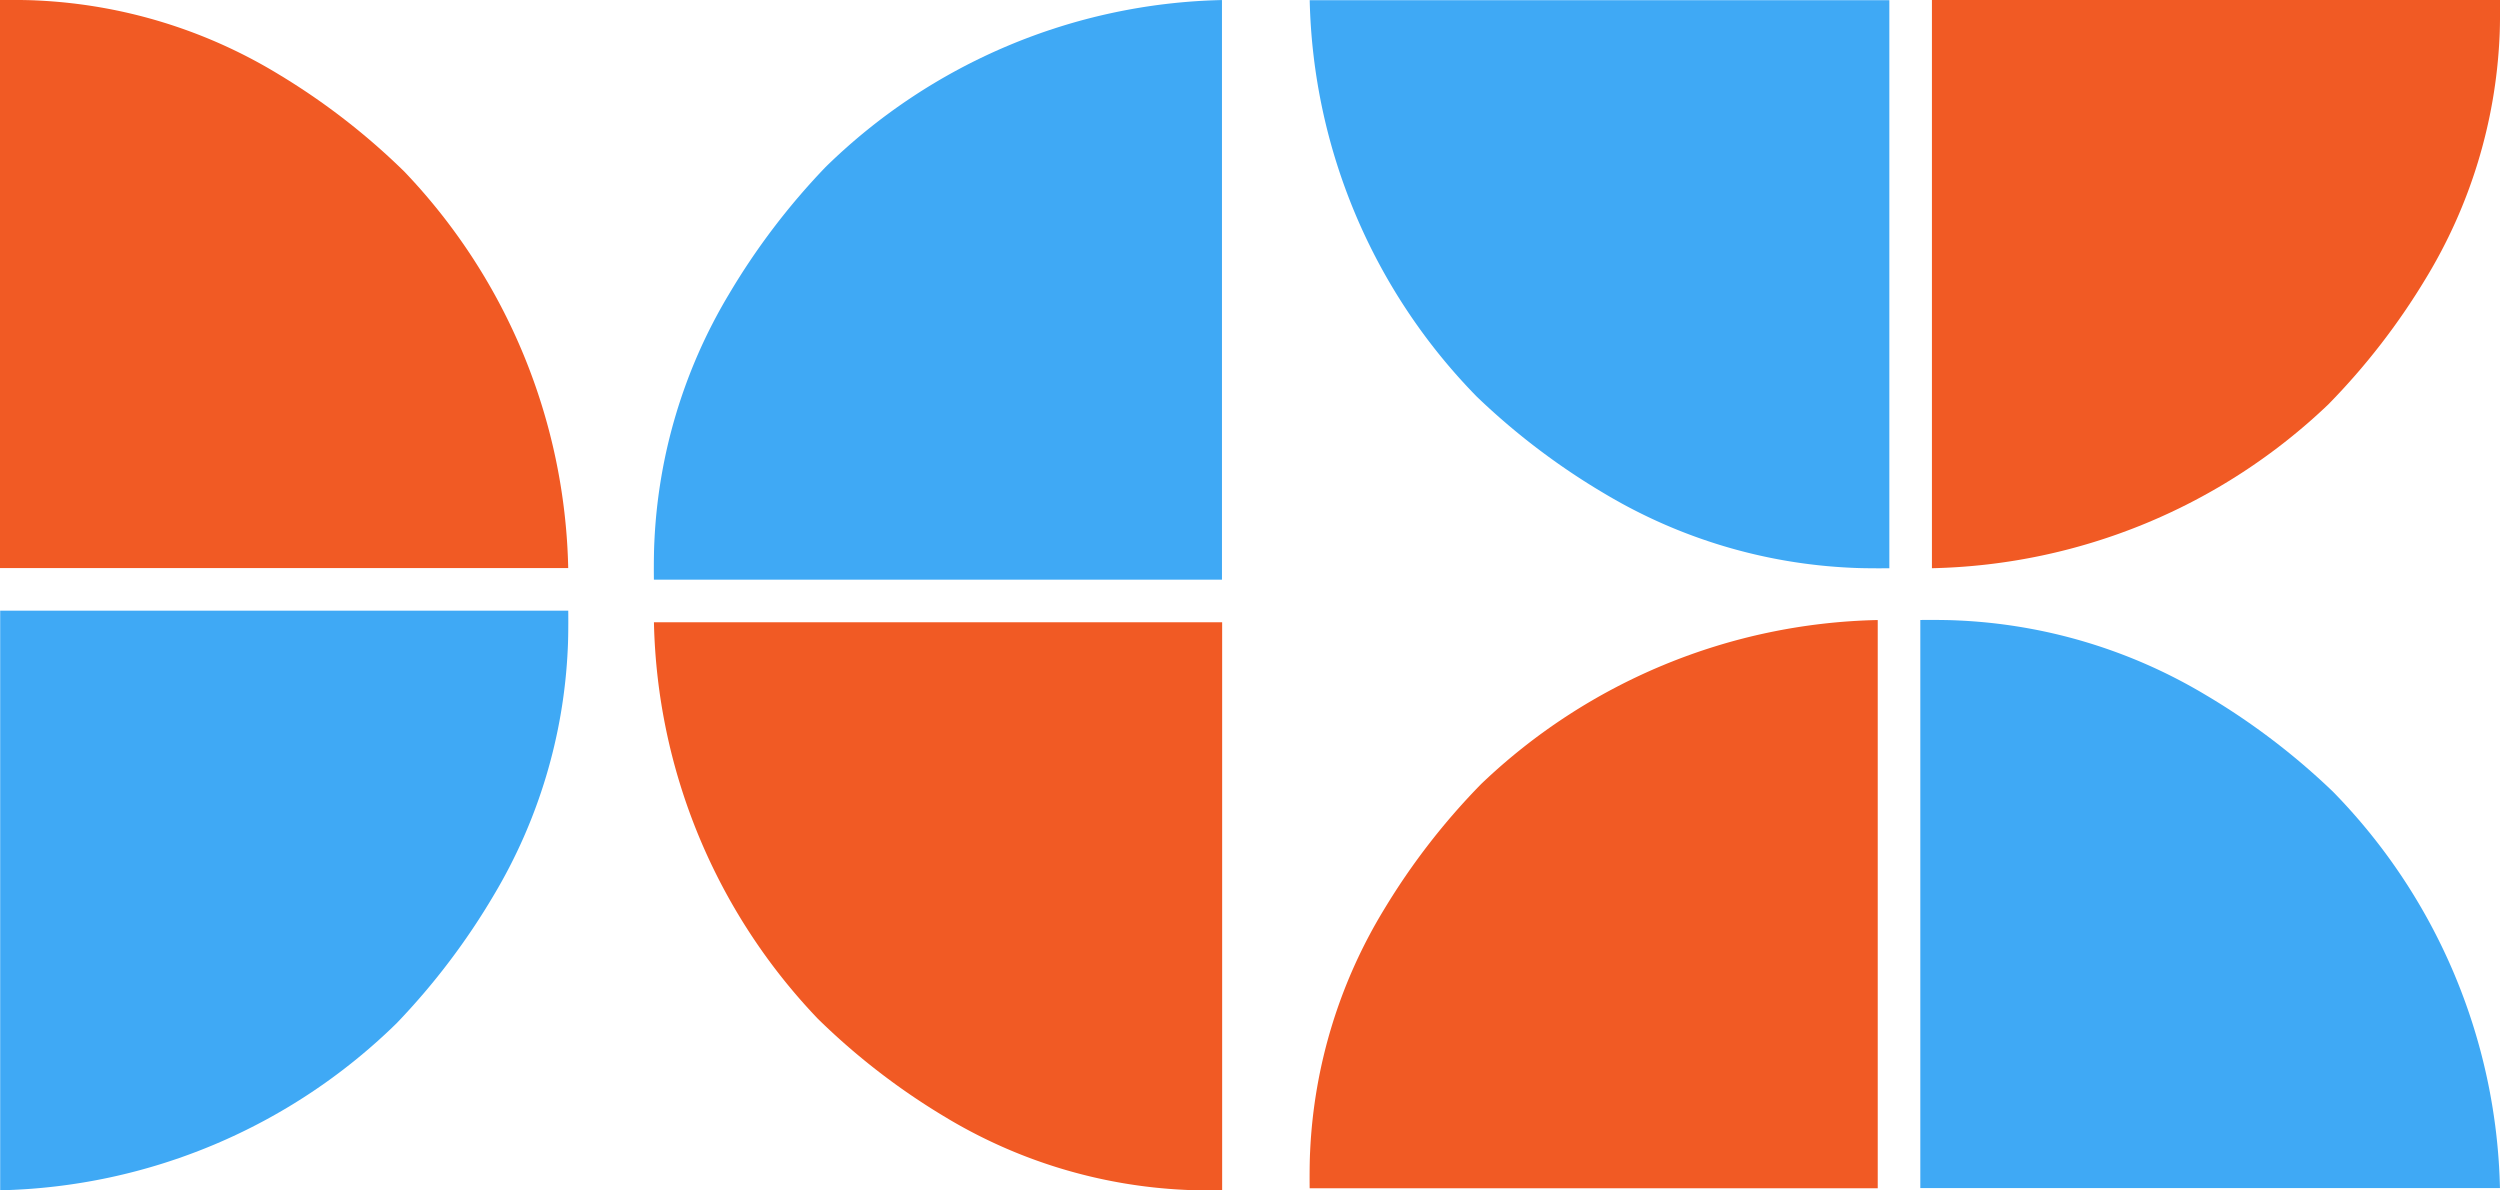
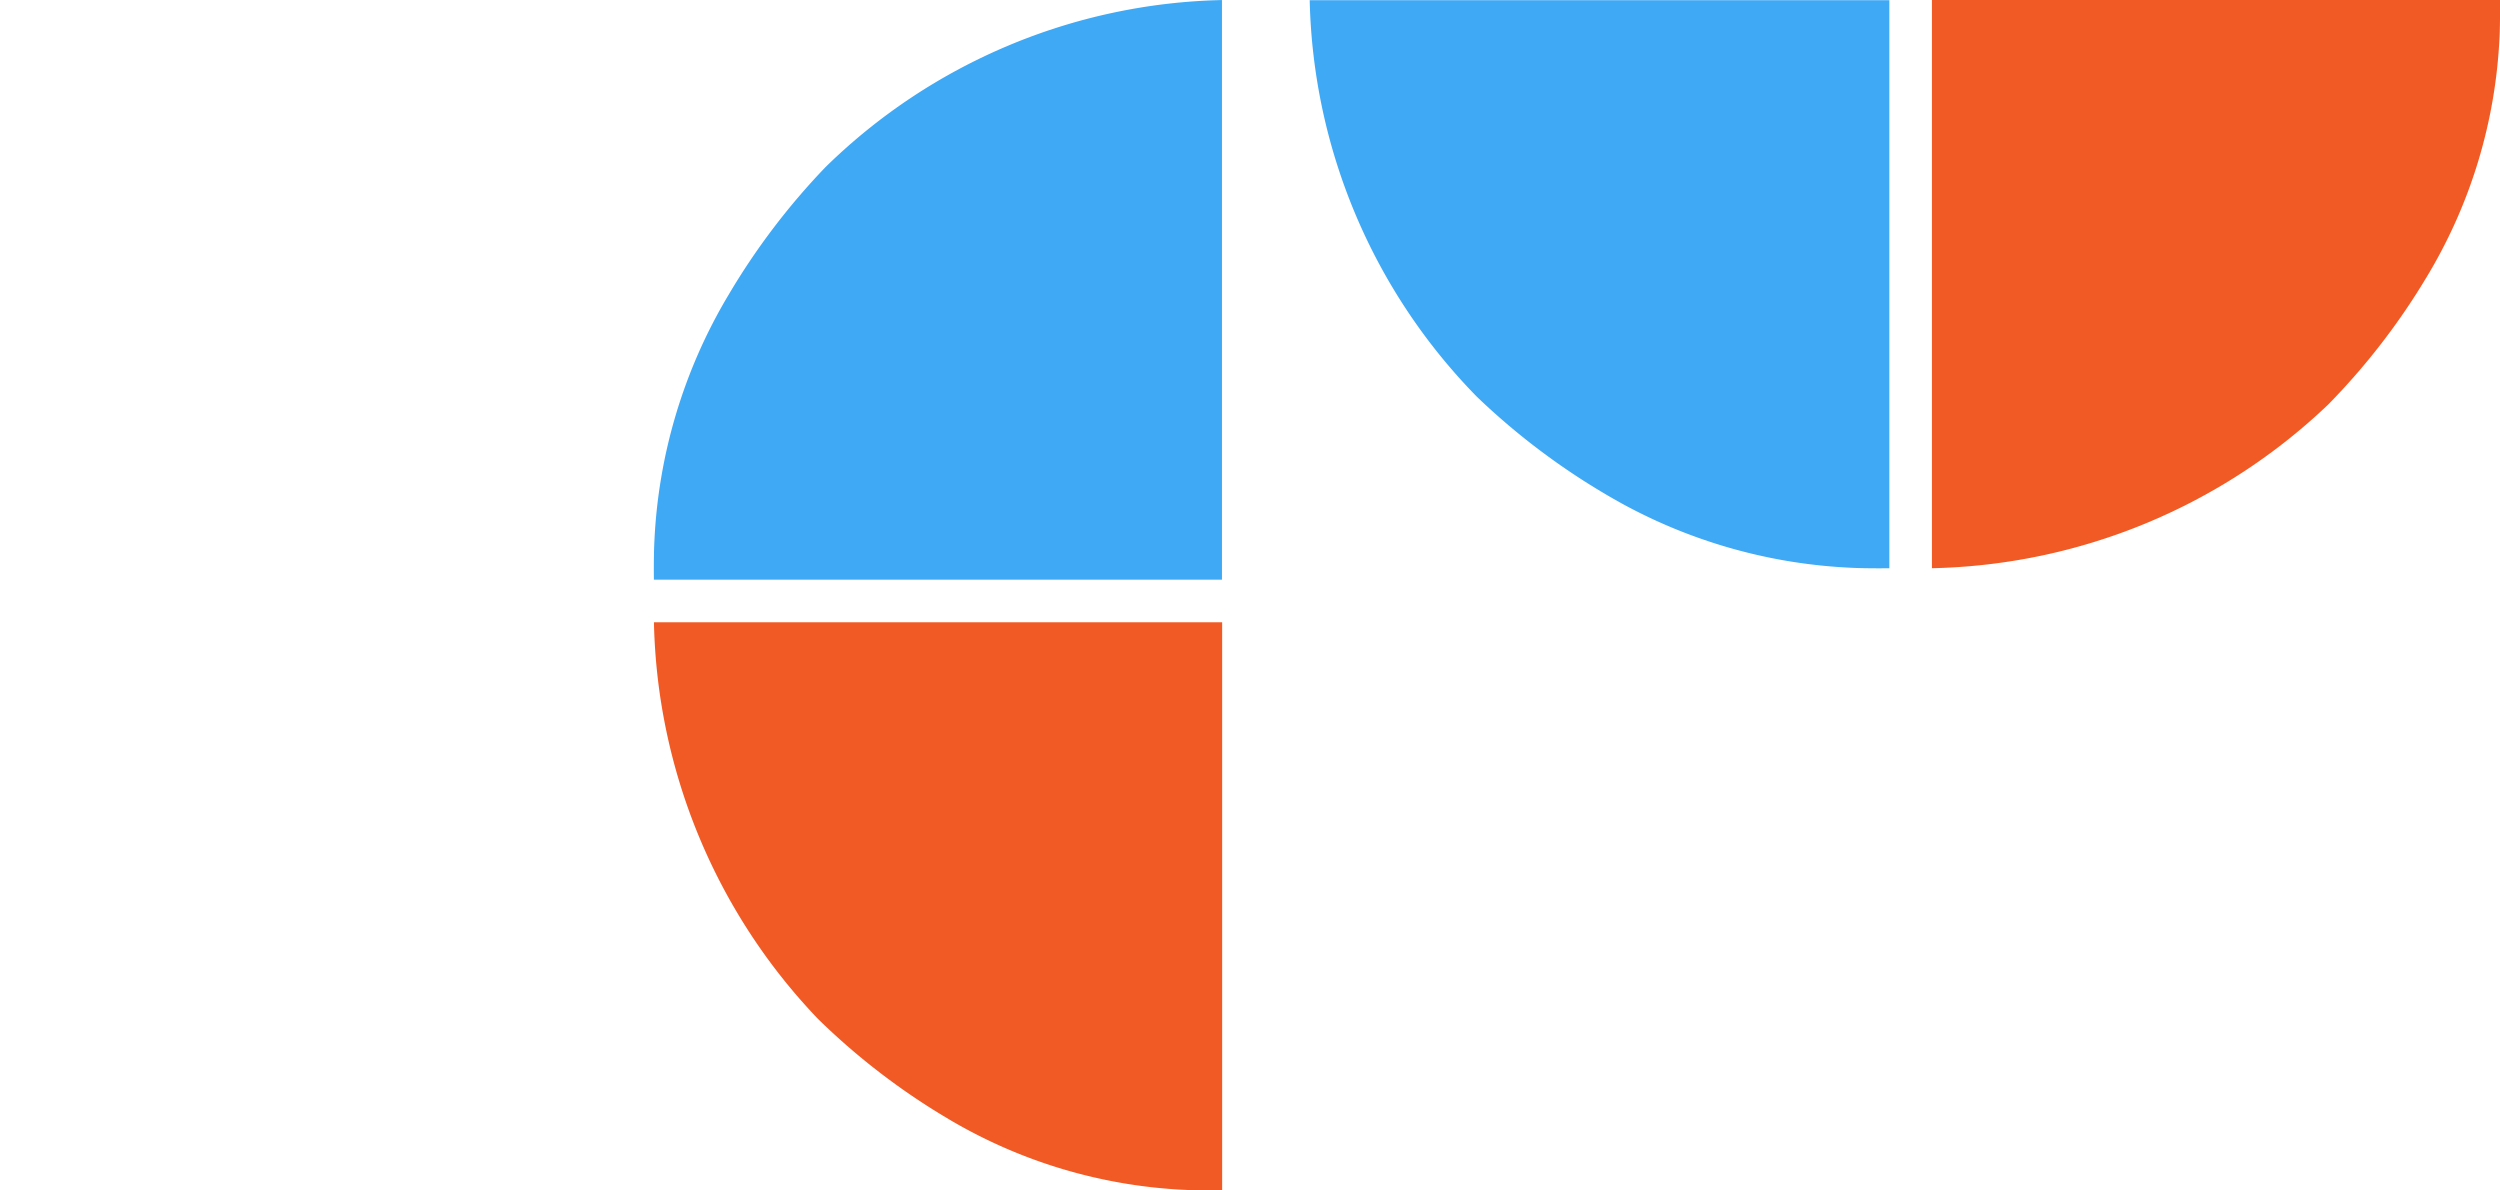
<svg xmlns="http://www.w3.org/2000/svg" width="110.901" height="52.805" viewBox="0 0 110.901 52.805">
  <defs>
    <style>.a{fill:#f15a24;}.b{fill:#3fa9f5;}</style>
  </defs>
  <g transform="translate(1651 1690.402) rotate(180)">
    <path class="a" d="M0,0v25.2l25.206,0A26.255,26.255,0,0,0,17.935,7.611,30.261,30.261,0,0,0,12.366,3.3,22.6,22.6,0,0,0,1.646.021C.983-.013,0,0,0,0Z" transform="translate(1540.099 1690.402) rotate(-90)" />
-     <path class="a" d="M0,0v25.2l25.206,0A26.255,26.255,0,0,0,17.935,7.611,30.261,30.261,0,0,0,12.366,3.3,22.6,22.6,0,0,0,1.646.021C.983-.013,0,0,0,0Z" transform="translate(1651 1690.402) rotate(180)" />
-     <path class="a" d="M0,0v25.2l25.206,0A26.255,26.255,0,0,0,17.935,7.611,30.261,30.261,0,0,0,12.366,3.3,22.6,22.6,0,0,0,1.646.021C.983-.013,0,0,0,0Z" transform="translate(1592.903 1637.691) rotate(90)" />
    <path class="a" d="M0,0v25.2l25.206,0A26.255,26.255,0,0,0,17.935,7.611,30.261,30.261,0,0,0,12.366,3.3,22.6,22.6,0,0,0,1.646.021C.983-.013,0,0,0,0Z" transform="translate(1596.785 1637.598)" />
    <path class="b" d="M0,0v25.2l25.713,0A25.945,25.945,0,0,0,18.3,7.611,30.8,30.8,0,0,0,12.615,3.3,23.382,23.382,0,0,0,1.679.021C1-.013,0,0,0,0Z" transform="translate(1567.188 1665.194)" />
-     <path class="b" d="M0,0v25.2l25.713,0A25.945,25.945,0,0,0,18.3,7.611,30.8,30.8,0,0,0,12.615,3.3,23.382,23.382,0,0,0,1.679.021C1-.013,0,0,0,0Z" transform="translate(1625.792 1663.313) rotate(-90)" />
-     <path class="b" d="M0,0v25.2l25.713,0A25.945,25.945,0,0,0,18.3,7.611,30.8,30.8,0,0,0,12.615,3.3,23.382,23.382,0,0,0,1.679.021C1-.013,0,0,0,0Z" transform="translate(1565.814 1662.899) rotate(180)" />
    <path class="b" d="M0,0v25.2l25.713,0A25.945,25.945,0,0,0,18.3,7.611,30.8,30.8,0,0,0,12.615,3.3,23.382,23.382,0,0,0,1.679.021C1-.013,0,0,0,0Z" transform="translate(1621.993 1664.687) rotate(90)" />
  </g>
</svg>